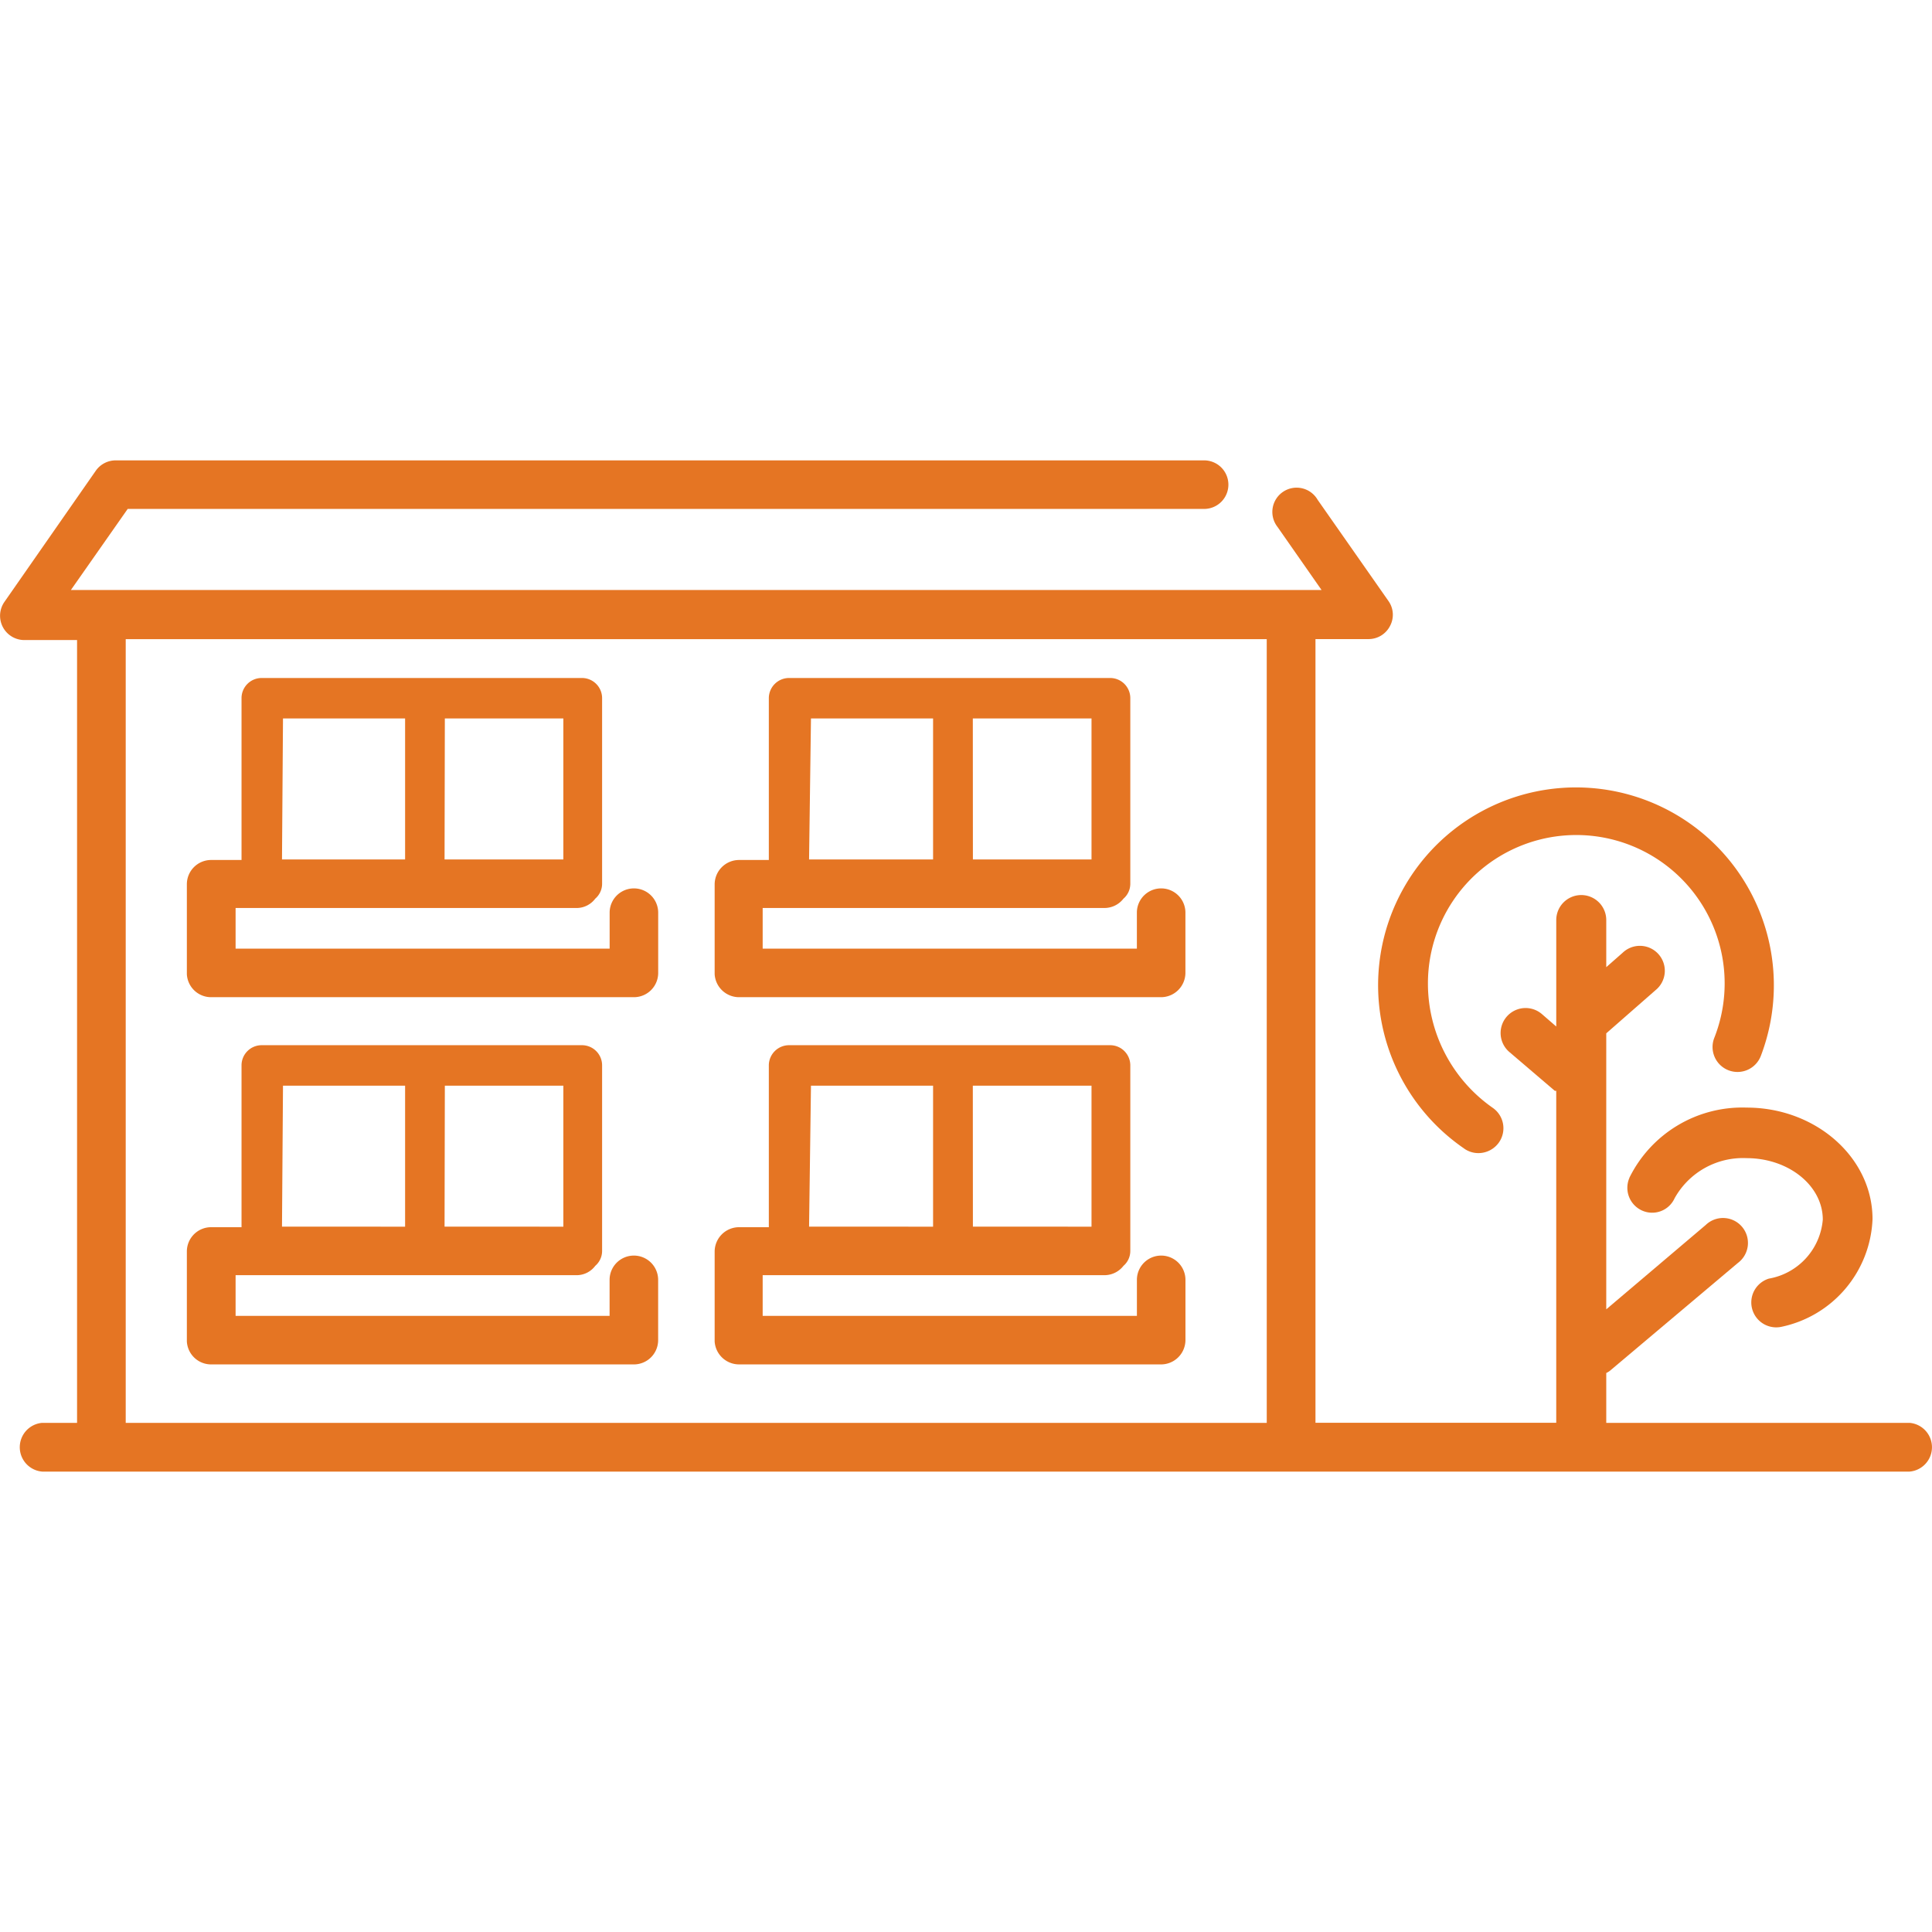
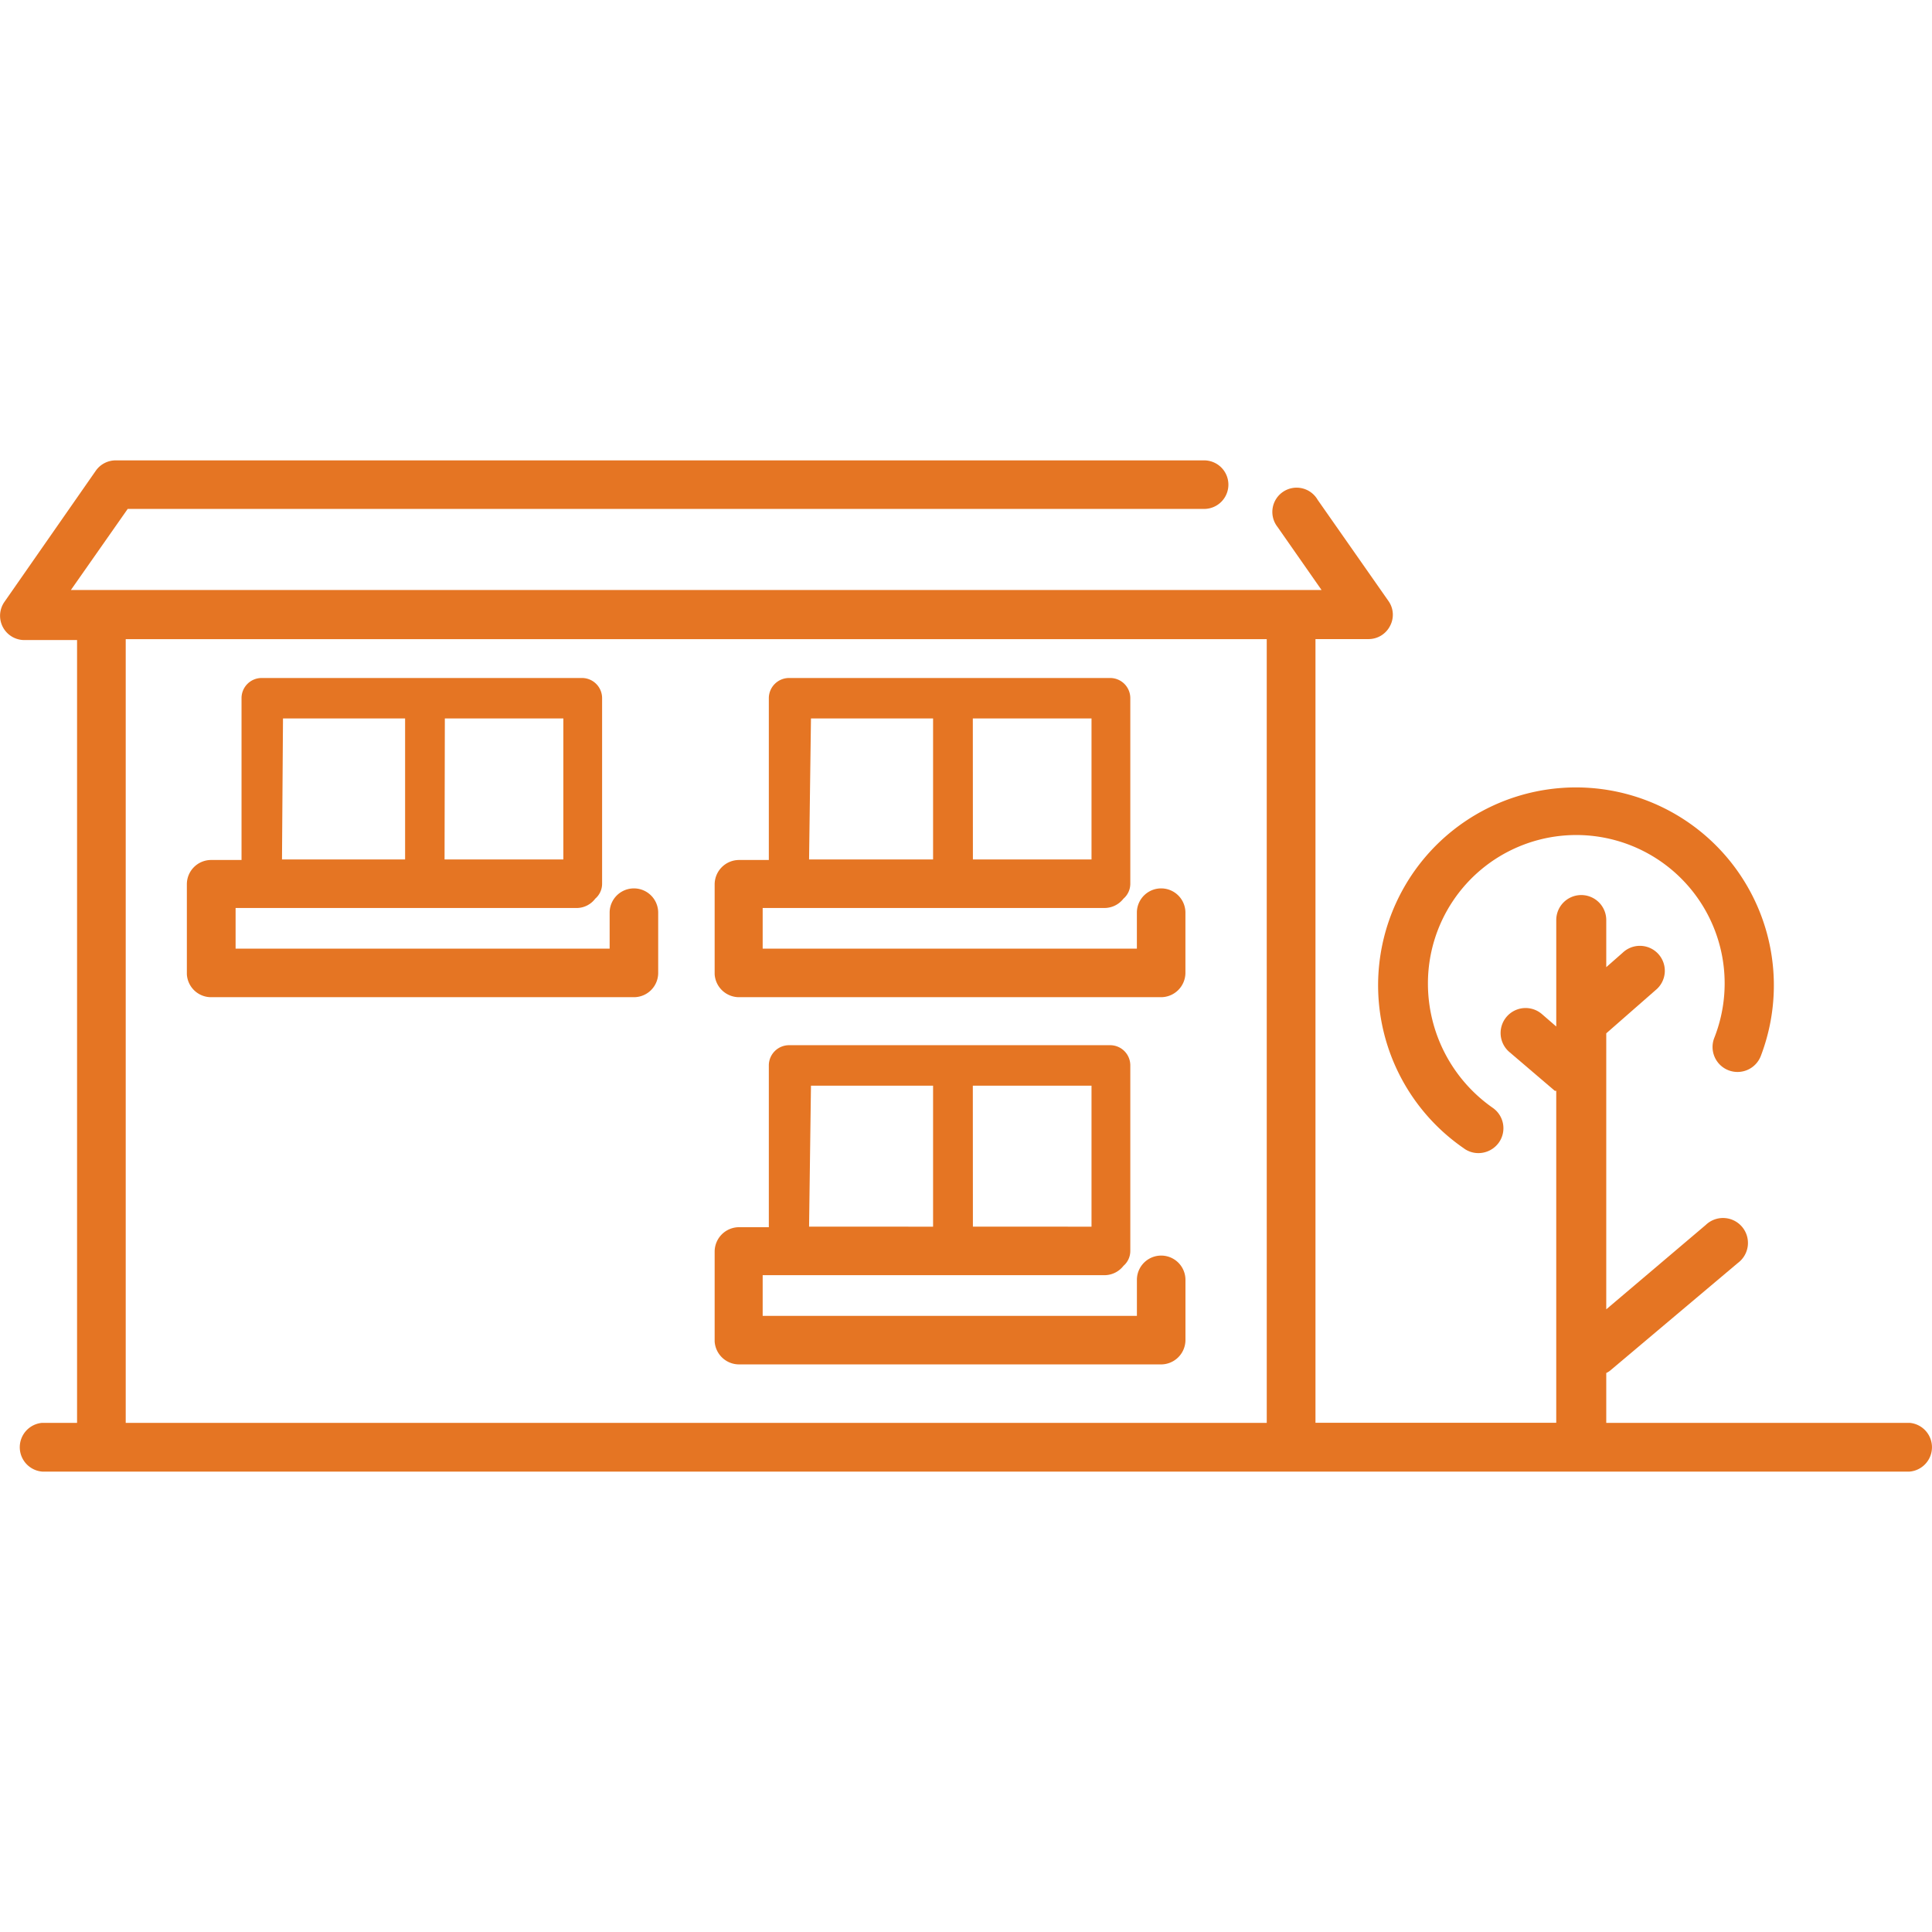
<svg xmlns="http://www.w3.org/2000/svg" width="124" height="124" viewBox="0 0 124 124">
  <defs>
    <style>
      .cls-1 {
        fill: #fff;
        stroke: #707070;
      }

      .cls-2 {
        clip-path: url(#clip-path);
      }

      .cls-3 {
        fill: #e57523;
      }
    </style>
    <clipPath id="clip-path">
      <rect id="長方形_30" data-name="長方形 30" class="cls-1" width="124" height="124" transform="translate(761 1757)" />
    </clipPath>
  </defs>
  <g id="kind_03" transform="translate(-761 -1757)">
    <g id="マスクグループ_5" data-name="マスクグループ 5" class="cls-2">
      <g id="アートボード_1_のコピー_3" data-name="アートボード 1 のコピー 3" transform="translate(751.883 1742.344)">
        <path id="パス_21" data-name="パス 21" class="cls-3" d="M22.668,78.658H49.8A1.558,1.558,0,0,0,51.361,77.1V73.233a1.558,1.558,0,1,0-3.116,0v2.308H24.238V72.933h21.93a1.5,1.5,0,0,0,1.154-.6,1.258,1.258,0,0,0,.439-.958V59.464a1.293,1.293,0,0,0-1.293-1.293H25.912a1.293,1.293,0,0,0-1.293,1.293V69.852H22.668A1.558,1.558,0,0,0,21.11,71.41v5.771a1.558,1.558,0,0,0,1.558,1.477Zm15-17.89h7.606v9.049H37.65Zm-10.388,0h7.837v9.049H27.216Z" />
        <path id="パス_22" data-name="パス 22" class="cls-3" d="M56.555,78.658H83.644A1.57,1.57,0,0,0,85.2,77.1V73.233a1.558,1.558,0,1,0-3.116,0v2.308H58.067V72.933H80a1.547,1.547,0,0,0,1.224-.6,1.258,1.258,0,0,0,.438-.958V59.464a1.293,1.293,0,0,0-1.3-1.293h-20.6a1.3,1.3,0,0,0-1.3,1.293V69.852H56.555a1.57,1.57,0,0,0-1.57,1.558v5.771a1.57,1.57,0,0,0,1.57,1.477Zm15-17.89h7.618v9.049H71.56Zm-10.388,0h7.837v9.049H61.045Z" />
-         <path id="パス_23" data-name="パス 23" class="cls-3" d="M22.668,102.227H49.8a1.558,1.558,0,0,0,1.558-1.558V96.8a1.558,1.558,0,1,0-3.116,0V99.11H24.238V96.5h21.93a1.5,1.5,0,0,0,1.154-.6,1.258,1.258,0,0,0,.439-.958V83.032a1.293,1.293,0,0,0-1.293-1.293H25.912a1.293,1.293,0,0,0-1.293,1.293V93.42H22.668a1.558,1.558,0,0,0-1.558,1.558v5.771A1.558,1.558,0,0,0,22.668,102.227Zm15-17.89h7.606v9.049H37.65Zm-10.388,0h7.837v9.049H27.216Z" />
        <path id="パス_24" data-name="パス 24" class="cls-3" d="M56.555,102.227H83.644a1.57,1.57,0,0,0,1.558-1.558V96.8a1.558,1.558,0,1,0-3.116,0V99.11H58.067V96.5H80a1.547,1.547,0,0,0,1.224-.6,1.258,1.258,0,0,0,.438-.958V83.032a1.293,1.293,0,0,0-1.3-1.293h-20.6a1.3,1.3,0,0,0-1.3,1.293V93.42H56.555a1.57,1.57,0,0,0-1.57,1.558v5.771a1.57,1.57,0,0,0,1.57,1.477Zm15-17.89h7.618v9.049H71.56Zm-10.388,0h7.837v9.049H61.045Z" />
        <path id="パス_25" data-name="パス 25" class="cls-3" d="M131.682,105.978H112.21v-3.2a1.223,1.223,0,0,0,.231-.139l8.218-6.925a1.6,1.6,0,1,0-2.066-2.435l-6.383,5.413V80.978l3.162-2.77a1.6,1.6,0,1,0-2.112-2.4l-1.05.923V73.707a1.6,1.6,0,1,0-3.209,0v6.833l-.923-.8a1.6,1.6,0,1,0-2.089,2.435l2.92,2.493H109v21.306H93.547v-50.3h3.4a1.547,1.547,0,0,0,1.385-.843,1.524,1.524,0,0,0-.1-1.6l-4.548-6.5a1.558,1.558,0,1,0-2.574,1.743l2.828,4.051H13.666l3.647-5.205H86.4a1.558,1.558,0,0,0,0-3.116H16.551a1.558,1.558,0,0,0-1.281.658L9.4,53.289a1.558,1.558,0,0,0,1.281,2.447h3.382v50.242H11.819a1.57,1.57,0,0,0,0,3.128H131.682a1.57,1.57,0,0,0,0-3.128Zm-41.262,0H17.186v-50.3H90.419Z" />
        <path id="パス_26" data-name="パス 26" class="cls-3" d="M103.092,88.376a1.581,1.581,0,0,0,.912.289,1.616,1.616,0,0,0,1.316-.681,1.593,1.593,0,0,0-.4-2.228,9.73,9.73,0,0,1-4.155-8.01,9.522,9.522,0,1,1,18.375,3.532,1.6,1.6,0,0,0,2.989,1.154,12.7,12.7,0,1,0-19.033,5.944Z" />
-         <path id="パス_27" data-name="パス 27" class="cls-3" d="M113.7,90.246a1.6,1.6,0,0,0,.773,2.089,1.581,1.581,0,0,0,2.124-.773,5.021,5.021,0,0,1,4.617-2.574c2.7,0,4.894,1.766,4.894,3.947a4.2,4.2,0,0,1-3.463,3.786,1.6,1.6,0,0,0,.773,3.1A7.364,7.364,0,0,0,129.3,92.9c0-3.936-3.624-7.156-8.079-7.156a8.079,8.079,0,0,0-7.525,4.5Z" />
      </g>
    </g>
  </g>
</svg>